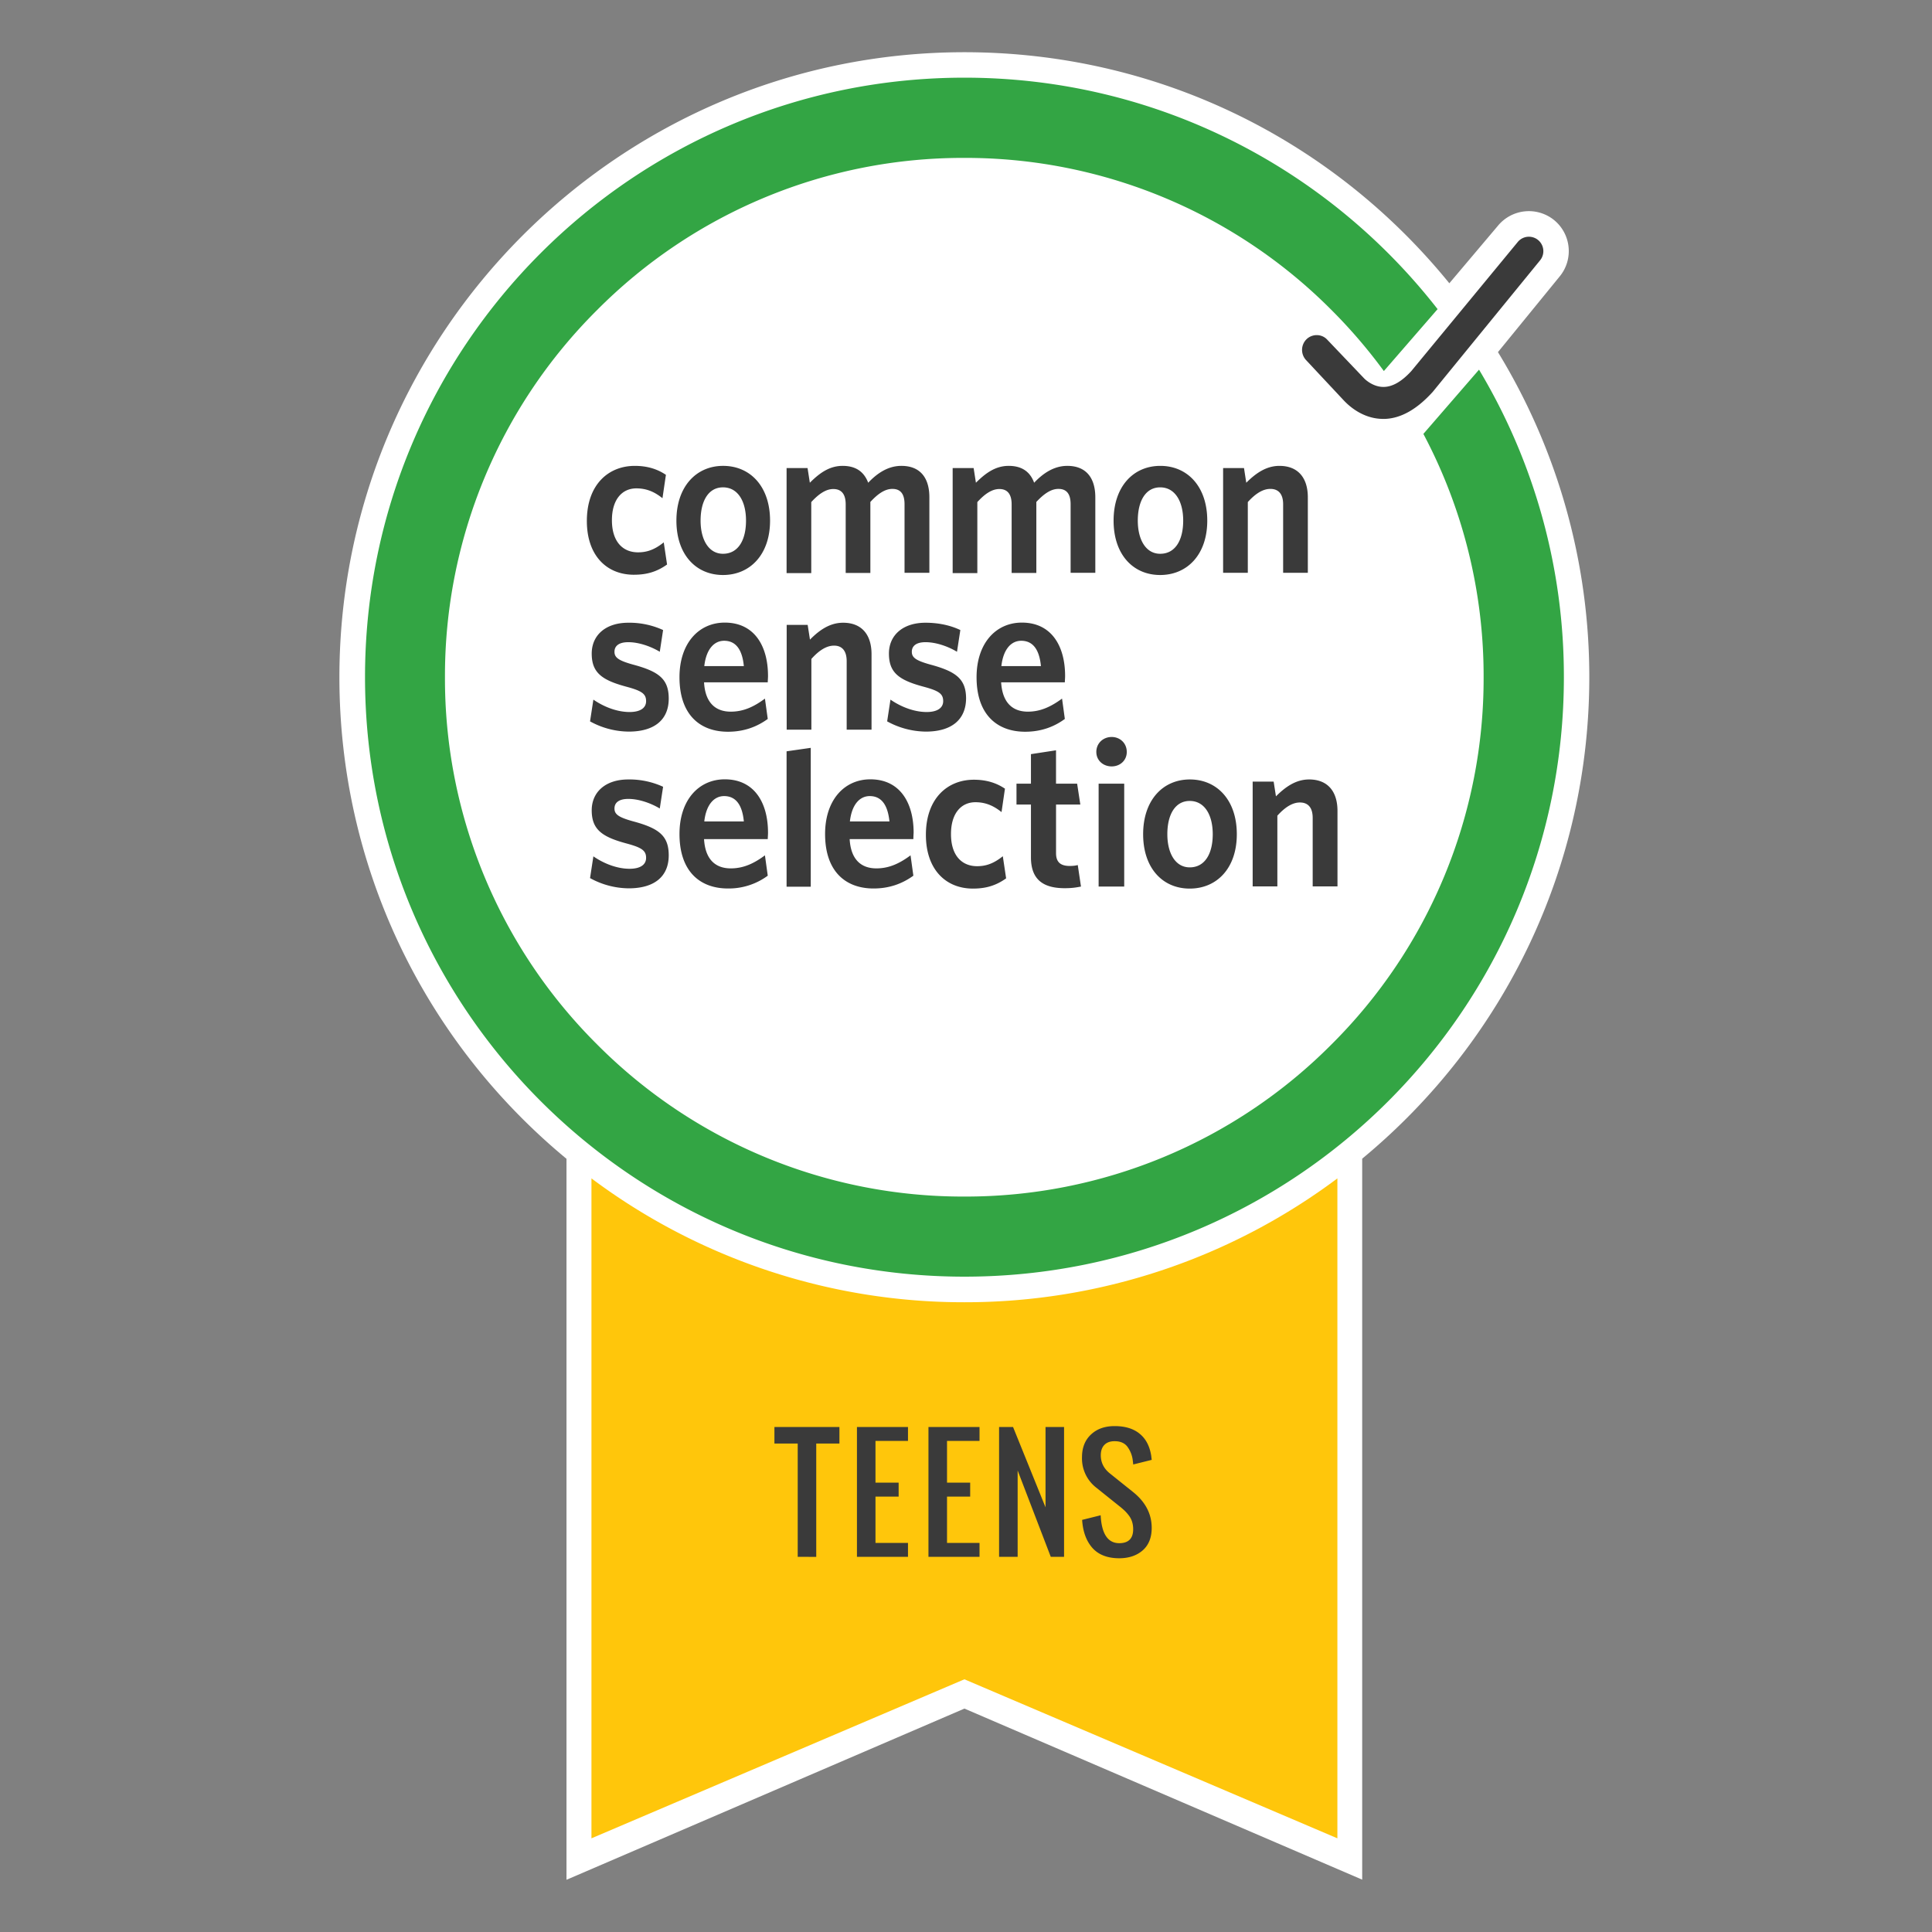
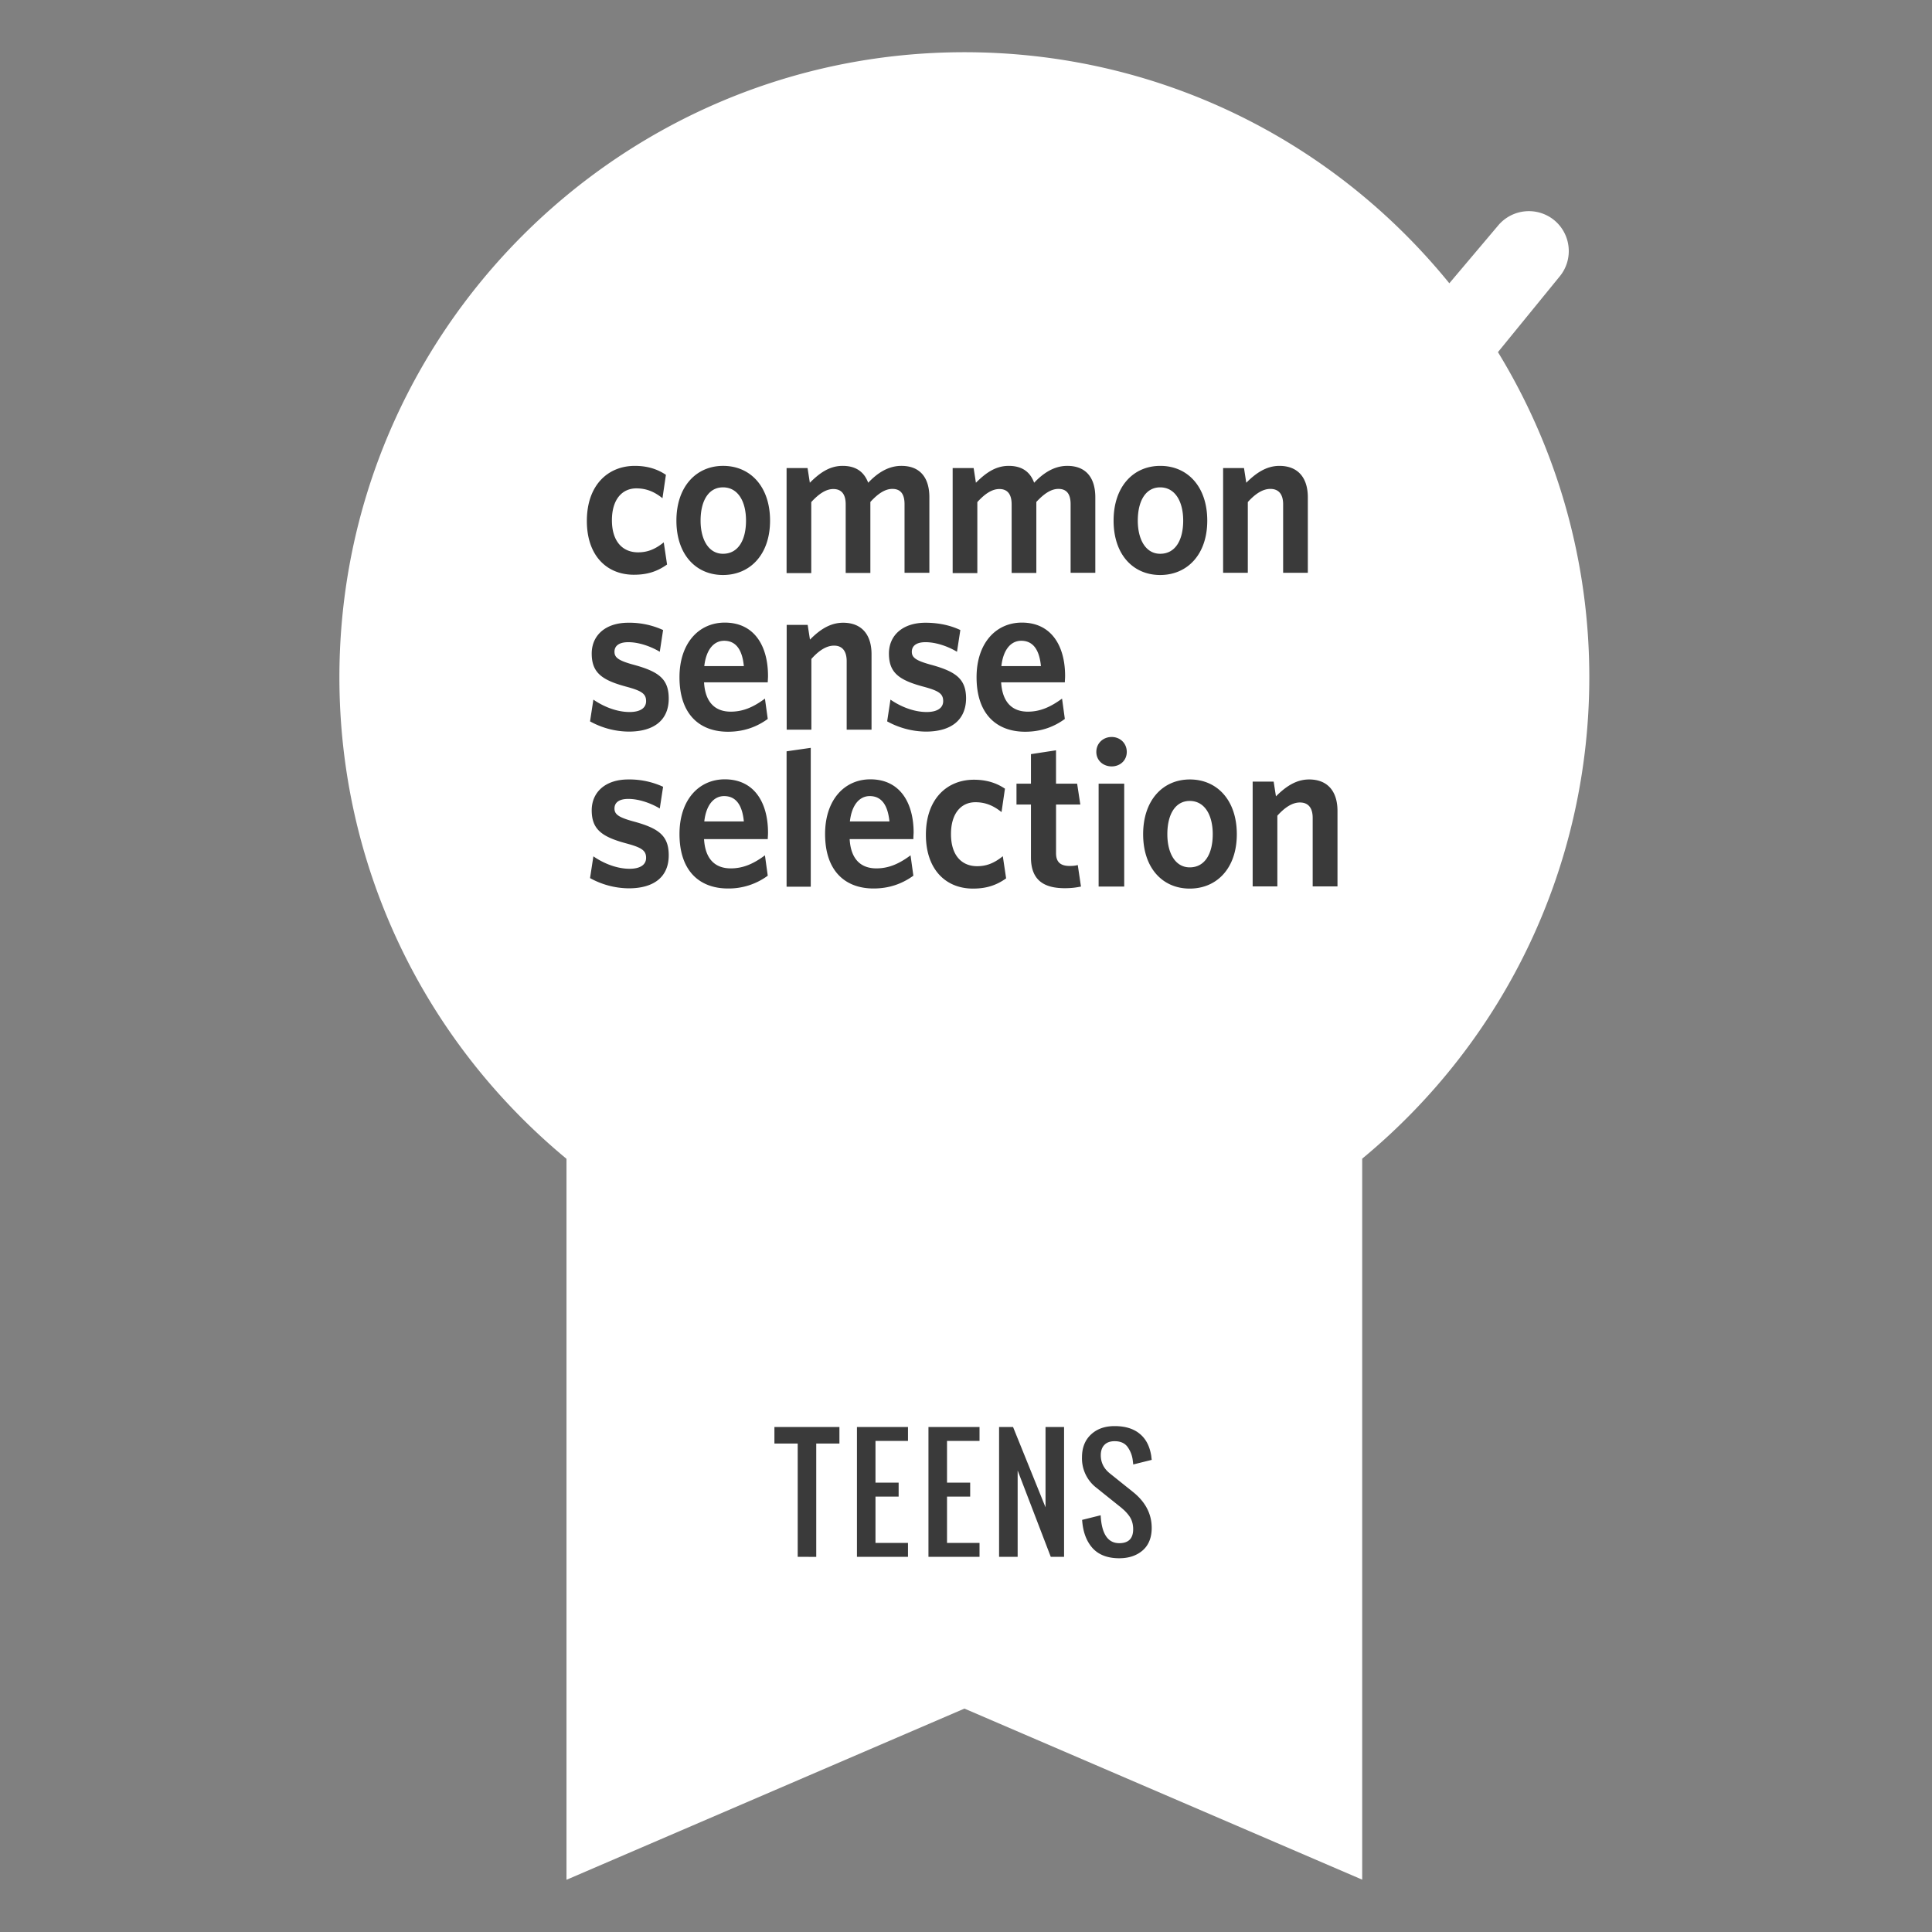
<svg xmlns="http://www.w3.org/2000/svg" viewBox="0 0 74 74">
  <rect x="0" y="0" width="74" height="74" fill="#808080" stroke="none" />
  <g fill="none">
    <path fill="#FFF" d="M36.94 65.443 21.698 72V44.385C16.166 39.808 13 33.095 13 25.94 13 12.737 23.737 2 36.94 2c7.242 0 13.995 3.22 18.573 8.85l1.867-2.21a1.535 1.535 0 0 1 2.151-.206c.652.54.745 1.505.206 2.157l-2.362 2.896a23.865 23.865 0 0 1 3.499 12.447c0 7.155-3.166 13.87-8.699 18.446v27.615L36.94 65.443Z" />
-     <path fill="#3A3A3A" d="M52.984 16.045h-.005c-.877 0-1.446-.642-1.539-.74l-1.416-1.514a.574.574 0 0 1 .02-.799c.22-.21.573-.21.784.01l1.43 1.5s.314.323.736.318c.338 0 .696-.206 1.063-.608l4.077-4.944a.553.553 0 1 1 .853.705l-4.107 5.033c-.588.652-1.225 1.04-1.896 1.04" />
-     <path fill="#33A544" d="M54.518 16.618a19.784 19.784 0 0 1 2.308 9.321 19.758 19.758 0 0 1-5.827 14.065 19.758 19.758 0 0 1-14.065 5.827 19.758 19.758 0 0 1-14.064-5.827 19.758 19.758 0 0 1-5.827-14.065 19.758 19.758 0 0 1 5.827-14.064 19.758 19.758 0 0 1 14.064-5.827A19.758 19.758 0 0 1 51 11.875a20.05 20.05 0 0 1 2.005 2.337l2.058-2.372c-4.2-5.39-10.757-8.865-18.123-8.865-12.682 0-22.959 10.282-22.959 22.96 0 12.677 10.277 22.964 22.96 22.964 12.682 0 22.959-10.277 22.959-22.96a22.84 22.84 0 0 0-3.25-11.78l-2.131 2.46Z" />
-     <path fill="#FFC60B" d="M36.94 49.879a23.791 23.791 0 0 1-14.286-4.744v25.277l14.285-6.091 14.286 6.091V45.135a23.791 23.791 0 0 1-14.286 4.744Z" />
    <path d="M24.281 22.014c-1.053 0-1.803-.745-1.803-2.058 0-1.397.828-2.112 1.837-2.112.515 0 .892.142 1.191.343l-.132.896c-.323-.26-.632-.377-1-.377-.544 0-.936.422-.936 1.22 0 .833.427 1.23 1 1.23.328 0 .627-.093.985-.382l.127.848c-.397.284-.789.392-1.269.392m3.411-3.347c-.559 0-.858.524-.858 1.274 0 .73.31 1.27.858 1.27.583 0 .882-.525.882-1.27s-.314-1.274-.882-1.274m0 3.357c-1.034 0-1.784-.78-1.784-2.083 0-1.304.76-2.097 1.789-2.097 1.039 0 1.798.789 1.798 2.097 0 1.299-.764 2.083-1.803 2.083m6.954-.084v-2.626c0-.348-.118-.588-.466-.588-.294 0-.568.2-.843.5v2.72h-.945v-2.627c0-.348-.128-.588-.476-.588-.289 0-.568.2-.843.5v2.72h-.945v-4.024h.803l.088.563c.358-.357.74-.646 1.255-.646.544 0 .833.26.98.646.338-.357.755-.646 1.27-.646.72 0 1.073.455 1.073 1.205v2.891h-.951Zm6.361 0v-2.626c0-.348-.118-.588-.466-.588-.294 0-.568.2-.847.5v2.72h-.946v-2.627c0-.348-.128-.588-.47-.588-.295 0-.57.2-.844.5v2.72h-.945v-4.024h.803l.088.563c.358-.357.74-.646 1.255-.646.544 0 .833.26.975.646.338-.357.755-.646 1.27-.646.715 0 1.073.455 1.073 1.205v2.891h-.946Zm3.43-3.273c-.558 0-.857.524-.857 1.274 0 .73.308 1.27.857 1.27.583 0 .882-.525.882-1.27s-.318-1.274-.882-1.274m0 3.357c-1.034 0-1.784-.78-1.784-2.083 0-1.304.755-2.097 1.79-2.097 1.038 0 1.798.789 1.798 2.097 0 1.299-.765 2.083-1.804 2.083m4.71-.084v-2.626c0-.348-.142-.588-.49-.588-.3 0-.588.2-.863.504v2.71h-.946v-4.013h.8l.087.563c.358-.357.76-.646 1.27-.646.71 0 1.088.455 1.088 1.205v2.891h-.946ZM24.08 28.022a3.112 3.112 0 0 1-1.48-.392l.128-.833c.411.284.916.475 1.387.475.411 0 .632-.156.632-.416 0-.284-.167-.397-.775-.559-.92-.25-1.308-.534-1.308-1.264 0-.691.52-1.181 1.402-1.181a3.1 3.1 0 0 1 1.332.28l-.127.832c-.377-.225-.828-.367-1.205-.367-.358 0-.53.142-.53.367 0 .216.142.333.706.49.99.265 1.372.55 1.372 1.304 0 .799-.534 1.264-1.534 1.264m3.656-3.479c-.377 0-.686.313-.76.97h1.515c-.059-.622-.3-.97-.755-.97m1.671 1.592h-2.44c.044.784.44 1.123 1.024 1.123.49 0 .892-.191 1.308-.5l.108.779c-.411.299-.906.49-1.524.49-1.063 0-1.857-.642-1.857-2.088 0-1.303.74-2.092 1.735-2.092 1.141 0 1.656.906 1.656 2.043 0 .089-.01.191-.01.245m3.023 1.814v-2.627c0-.348-.141-.593-.484-.593-.3 0-.593.2-.868.51v2.71h-.946v-4.014h.804l.088.564c.353-.358.755-.647 1.27-.647.71 0 1.088.455 1.088 1.205v2.892h-.951Zm3.03.073a3.128 3.128 0 0 1-1.48-.392l.127-.833c.411.284.916.475 1.387.475.406 0 .632-.156.632-.416 0-.284-.162-.397-.77-.559-.926-.25-1.308-.534-1.308-1.264 0-.691.52-1.181 1.402-1.181.495 0 .95.098 1.333.28l-.128.832c-.377-.225-.828-.367-1.205-.367-.353 0-.525.142-.525.367 0 .216.142.333.706.49.985.265 1.372.55 1.372 1.304-.01.799-.544 1.264-1.544 1.264m3.656-3.479c-.377 0-.686.313-.76.97h1.515c-.059-.622-.299-.97-.755-.97m1.671 1.592h-2.44c.049.784.44 1.123 1.024 1.123.485 0 .887-.191 1.309-.5l.107.779c-.406.299-.906.49-1.519.49-1.063 0-1.862-.642-1.862-2.088 0-1.303.74-2.092 1.735-2.092 1.142 0 1.656.906 1.656 2.043 0 .089-.01.191-.01.245m-10.658 7.822v-5.18l.926-.133v5.318h-.926zm10.658.063c-.774 0-1.298-.284-1.298-1.18v-2.025h-.554v-.798h.554v-1.132l.96-.147v1.279h.809l.122.798h-.93v1.863c0 .318.146.49.524.49.112 0 .22-.01.308-.035l.123.824c-.152.03-.333.063-.618.063Zm1.794-4.665c-.328 0-.588-.23-.588-.554 0-.333.26-.573.588-.573.318 0 .578.235.578.573 0 .329-.26.554-.578.554Zm-.5 4.602v-3.94h.98v3.94h-.98Zm-18 .068a3.112 3.112 0 0 1-1.48-.392l.128-.833c.411.284.916.476 1.387.476.411 0 .632-.157.632-.417 0-.284-.167-.397-.775-.559-.92-.25-1.308-.534-1.308-1.264 0-.691.52-1.181 1.402-1.181a3.1 3.1 0 0 1 1.332.28l-.127.832c-.377-.225-.828-.367-1.205-.367-.358 0-.53.142-.53.367 0 .216.142.334.706.49.99.265 1.372.55 1.372 1.304 0 .799-.534 1.264-1.534 1.264m3.656-3.533c-.377 0-.686.314-.76.97h1.515c-.059-.622-.3-.97-.755-.97m1.671 1.647h-2.44c.044.784.44 1.122 1.024 1.122.49 0 .892-.191 1.308-.5l.108.78a2.52 2.52 0 0 1-1.524.49c-1.063 0-1.857-.643-1.857-2.088 0-1.304.74-2.093 1.735-2.093 1.141 0 1.656.907 1.656 2.044 0 .088-.01.19-.01.245m3.906-1.647c-.377 0-.686.314-.76.97h1.515c-.064-.622-.3-.97-.755-.97m1.671 1.647h-2.44c.044.784.44 1.122 1.024 1.122.49 0 .892-.191 1.308-.5l.108.78c-.412.298-.907.49-1.524.49-1.063 0-1.857-.643-1.857-2.088 0-1.304.74-2.093 1.734-2.093 1.142 0 1.657.907 1.657 2.044-.005.088-.01.19-.01.245m2.284 1.896c-1.054 0-1.804-.745-1.804-2.058 0-1.397.828-2.112 1.838-2.112.515 0 .892.142 1.19.343l-.131.897c-.324-.26-.633-.378-1-.378-.544 0-.936.422-.936 1.22 0 .834.426 1.23 1 1.23.328 0 .627-.093.985-.382l.127.848c-.397.284-.789.392-1.27.392m8.303-3.357c-.56 0-.858.525-.858 1.274 0 .73.308 1.27.857 1.27.583 0 .882-.525.882-1.27 0-.74-.313-1.274-.882-1.274m0 3.357c-1.034 0-1.784-.779-1.784-2.083 0-1.303.755-2.097 1.79-2.097 1.038 0 1.798.789 1.798 2.097 0 1.304-.765 2.083-1.804 2.083m4.71-.083v-2.627c0-.348-.142-.588-.49-.588-.3 0-.588.201-.863.505v2.71h-.946v-4.014h.804l.088.564c.358-.358.76-.647 1.27-.647.71 0 1.087.456 1.087 1.205v2.892h-.95ZM30.554 59.63v-4.34h-.892v-.632h2.49v.632h-.888v4.342zm2.269 0v-4.973h1.955v.534h-1.245v1.598h.887v.534h-.887v1.774h1.245v.534h-1.955zm2.739 0v-4.973h1.956v.534h-1.245v1.598h.887v.534h-.887v1.774h1.245v.534h-1.956zm2.705 0v-4.973h.535l1.244 3.077v-3.077h.71v4.974h-.509l-1.269-3.308v3.308zm4.603.055c-.447 0-.79-.132-1.025-.392-.235-.265-.368-.623-.397-1.078l.71-.177c.035.71.275 1.069.711 1.069.353 0 .534-.177.534-.535 0-.107-.014-.2-.044-.294a.793.793 0 0 0-.132-.245 1.595 1.595 0 0 0-.162-.181c-.049-.044-.113-.103-.196-.167l-.887-.71a1.416 1.416 0 0 1-.539-1.157c0-.367.113-.656.343-.872.23-.216.53-.323.907-.323.402 0 .725.098.96.294.24.196.382.475.441.838.005.039.01.093.02.161l-.71.177c0-.03-.006-.079-.015-.142a1.095 1.095 0 0 0-.211-.544c-.108-.138-.27-.206-.485-.206-.172 0-.304.049-.392.142-.093.093-.138.23-.138.397 0 .28.118.514.353.7l.887.711c.476.382.71.843.71 1.372 0 .363-.112.652-.337.853-.226.201-.53.309-.907.309Z" fill="#3A3A3A" />
  </g>
</svg>